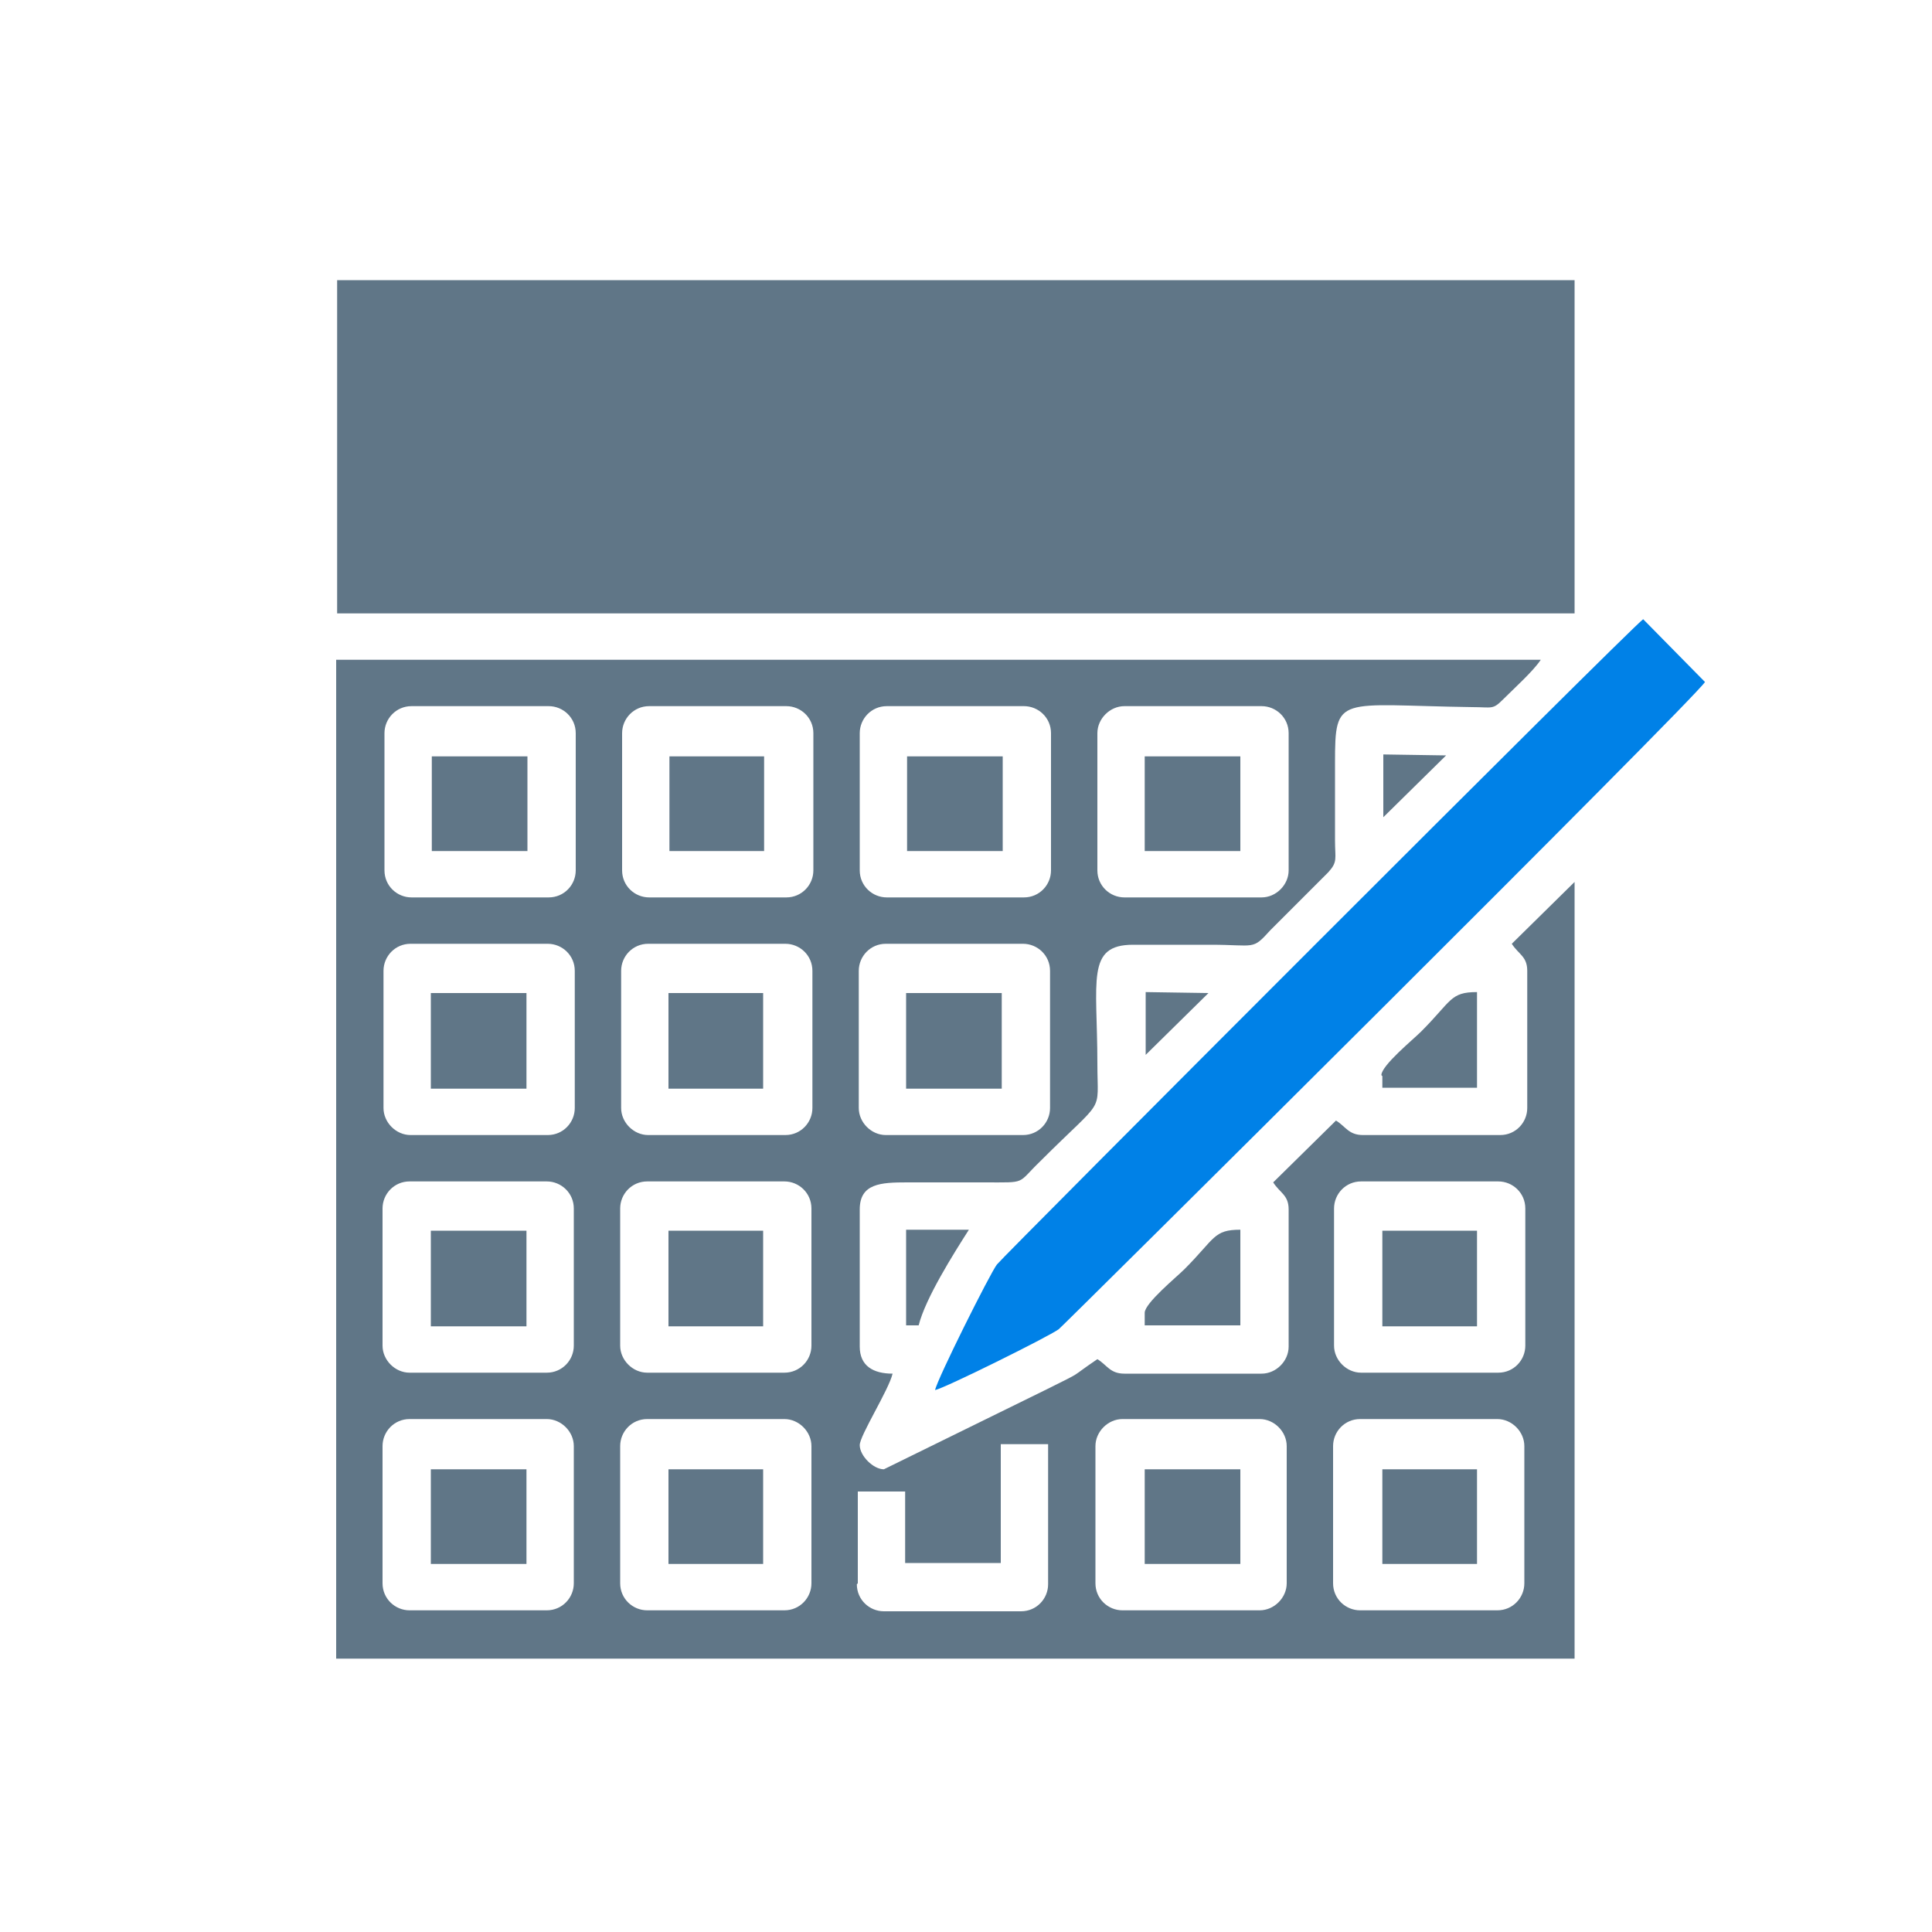
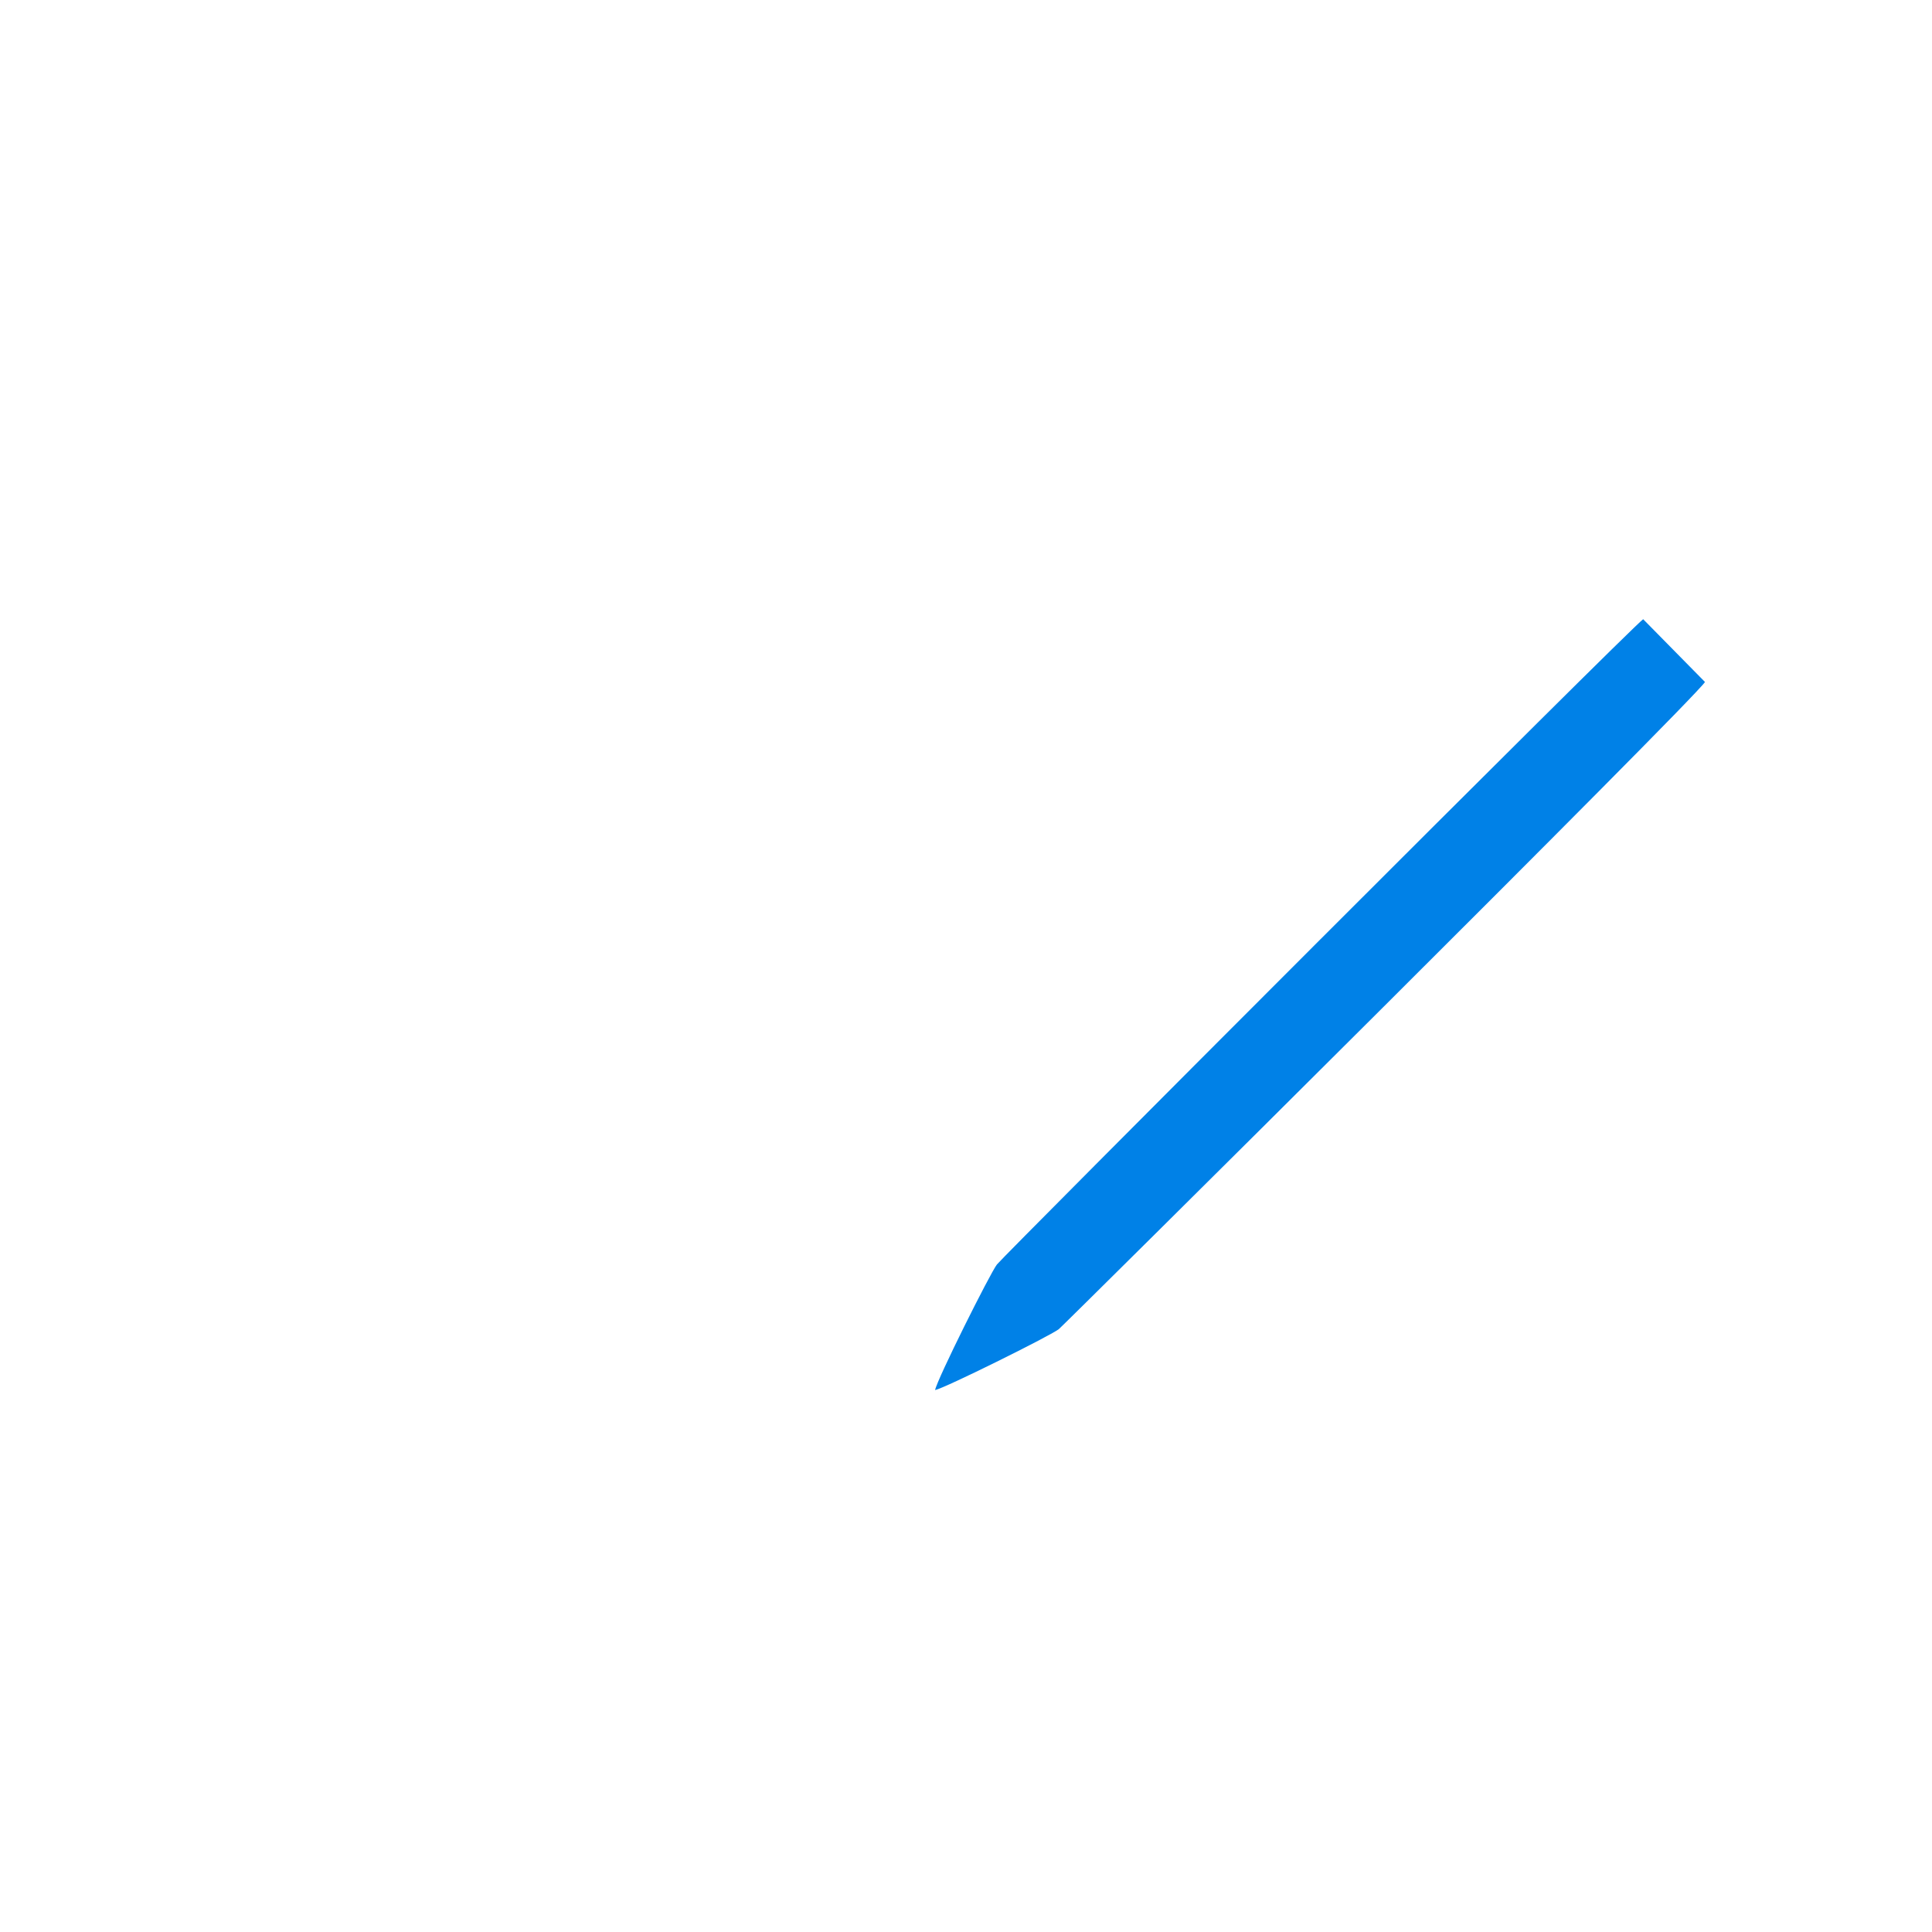
<svg xmlns="http://www.w3.org/2000/svg" xml:space="preserve" width="200px" height="200px" version="1.1" shape-rendering="geometricPrecision" text-rendering="geometricPrecision" image-rendering="optimizeQuality" fill-rule="evenodd" clip-rule="evenodd" viewBox="0 0 2000 2000">
  <g id="Laag_x0020_1">
    <g id="_845263824">
-       <rect fill="none" width="2000" height="2000" />
      <path fill="#0081E7" d="M968 1439c10,-2 117,-55 128,-63 2,-1 657,-651 669,-670l-64 -65c-14,10 -663,660 -669,668 -7,9 -62,119 -64,130z" />
-       <path fill="#607687" d="M1380 1639l0 -142c0,-15 12,-28 28,-28l142 0c15,0 28,13 28,28l0 142c0,15 -12,28 -28,28l-142 0c-15,0 -28,-12 -28,-28zm-246 0l0 -142c0,-15 13,-28 28,-28l142 0c15,0 28,13 28,28l0 142c0,15 -13,28 -28,28l-142 0c-15,0 -28,-12 -28,-28zm-246 0l0 -95 49 0 0 74 99 0 0 -123 49 0 0 145c0,15 -12,28 -28,28l-142 0c-15,0 -28,-12 -28,-28zm-246 0l0 -142c0,-15 12,-28 28,-28l142 0c15,0 28,13 28,28l0 142c0,15 -12,28 -28,28l-142 0c-15,0 -28,-12 -28,-28zm-246 0l0 -142c0,-15 12,-28 28,-28l142 0c15,0 28,13 28,28l0 142c0,15 -12,28 -28,28l-142 0c-15,0 -28,-12 -28,-28zm985 -246l0 -142c0,-15 12,-28 28,-28l142 0c15,0 28,12 28,28l0 142c0,15 -12,28 -28,28l-142 0c-15,0 -28,-13 -28,-28zm-739 0l0 -142c0,-15 12,-28 28,-28l142 0c15,0 28,12 28,28l0 142c0,15 -12,28 -28,28l-142 0c-15,0 -28,-13 -28,-28zm-246 0l0 -142c0,-15 12,-28 28,-28l142 0c15,0 28,12 28,28l0 142c0,15 -12,28 -28,28l-142 0c-15,0 -28,-13 -28,-28zm493 -246l0 -142c0,-15 12,-28 28,-28l142 0c15,0 28,12 28,28l0 142c0,15 -12,28 -28,28l-142 0c-15,0 -28,-13 -28,-28zm-246 0l0 -142c0,-15 12,-28 28,-28l142 0c15,0 28,12 28,28l0 142c0,15 -12,28 -28,28l-142 0c-15,0 -28,-13 -28,-28zm-246 0l0 -142c0,-15 12,-28 28,-28l142 0c15,0 28,12 28,28l0 142c0,15 -12,28 -28,28l-142 0c-15,0 -28,-13 -28,-28zm739 -246l0 -142c0,-15 13,-28 28,-28l142 0c15,0 28,12 28,28l0 142c0,15 -13,28 -28,28l-142 0c-15,0 -28,-12 -28,-28zm-246 0l0 -142c0,-15 12,-28 28,-28l142 0c15,0 28,12 28,28l0 142c0,15 -12,28 -28,28l-142 0c-15,0 -28,-12 -28,-28zm-246 0l0 -142c0,-15 12,-28 28,-28l142 0c15,0 28,12 28,28l0 142c0,15 -12,28 -28,28l-142 0c-15,0 -28,-12 -28,-28zm-246 0l0 -142c0,-15 12,-28 28,-28l142 0c15,0 28,12 28,28l0 142c0,15 -12,28 -28,28l-142 0c-15,0 -28,-12 -28,-28zm-49 816l1281 0 0 -804 -65 64c7,11 16,13 16,28l0 142c0,15 -12,28 -28,28l-142 0c-15,0 -18,-9 -28,-15l-65 64c7,11 16,13 16,28l0 142c0,15 -13,28 -28,28l-142 0c-15,0 -18,-9 -28,-15 -31,21 -12,11 -52,31l-169 83c-11,0 -25,-14 -25,-25 0,-10 30,-57 34,-74 -20,0 -34,-8 -34,-28l0 -142c0,-27 22,-28 49,-28 27,0 53,0 80,0 45,0 33,2 58,-22 68,-68 59,-47 59,-101 0,-86 -12,-123 37,-123 27,0 54,0 80,0 47,0 43,6 62,-15l60 -60c10,-11 7,-14 7,-33 0,-27 0,-53 0,-80 0,-72 3,-60 142,-58 21,0 21,3 32,-8 12,-12 31,-29 39,-41l-1247 0 0 1034 0 0zm837 -625l65 -64 -65 -1 0 65zm246 -246l65 -64 -65 -1 0 65zm-493 526l12 0c7,-28 36,-74 52,-99l-65 0 0 99zm246 -12l0 12 99 0 0 -99c-28,0 -26,9 -58,41 -8,8 -41,35 -41,45zm246 -246l0 12 98 0 0 -99c-28,0 -26,9 -58,41 -8,8 -41,35 -41,45l0 0zm0 505l98 0 0 -98 -98 0 0 98zm-246 0l99 0 0 -98 -99 0 0 98zm-493 0l98 0 0 -98 -98 0 0 98zm-246 0l99 0 0 -98 -99 0 0 98zm985 -246l98 0 0 -99 -98 0 0 99zm-985 0l99 0 0 -99 -99 0 0 99zm246 0l98 0 0 -99 -98 0 0 99zm246 -246l99 0 0 -99 -99 0 0 99zm-246 0l98 0 0 -99 -98 0 0 99zm-246 0l99 0 0 -99 -99 0 0 99zm739 -246l99 0 0 -98 -99 0 0 98zm-246 0l99 0 0 -98 -99 0 0 98zm-246 0l98 0 0 -98 -98 0 0 98zm-246 0l99 0 0 -98 -99 0 0 98zm-98 -246l1281 0 0 -345 -1281 0 0 345z" />
    </g>
  </g>
</svg>